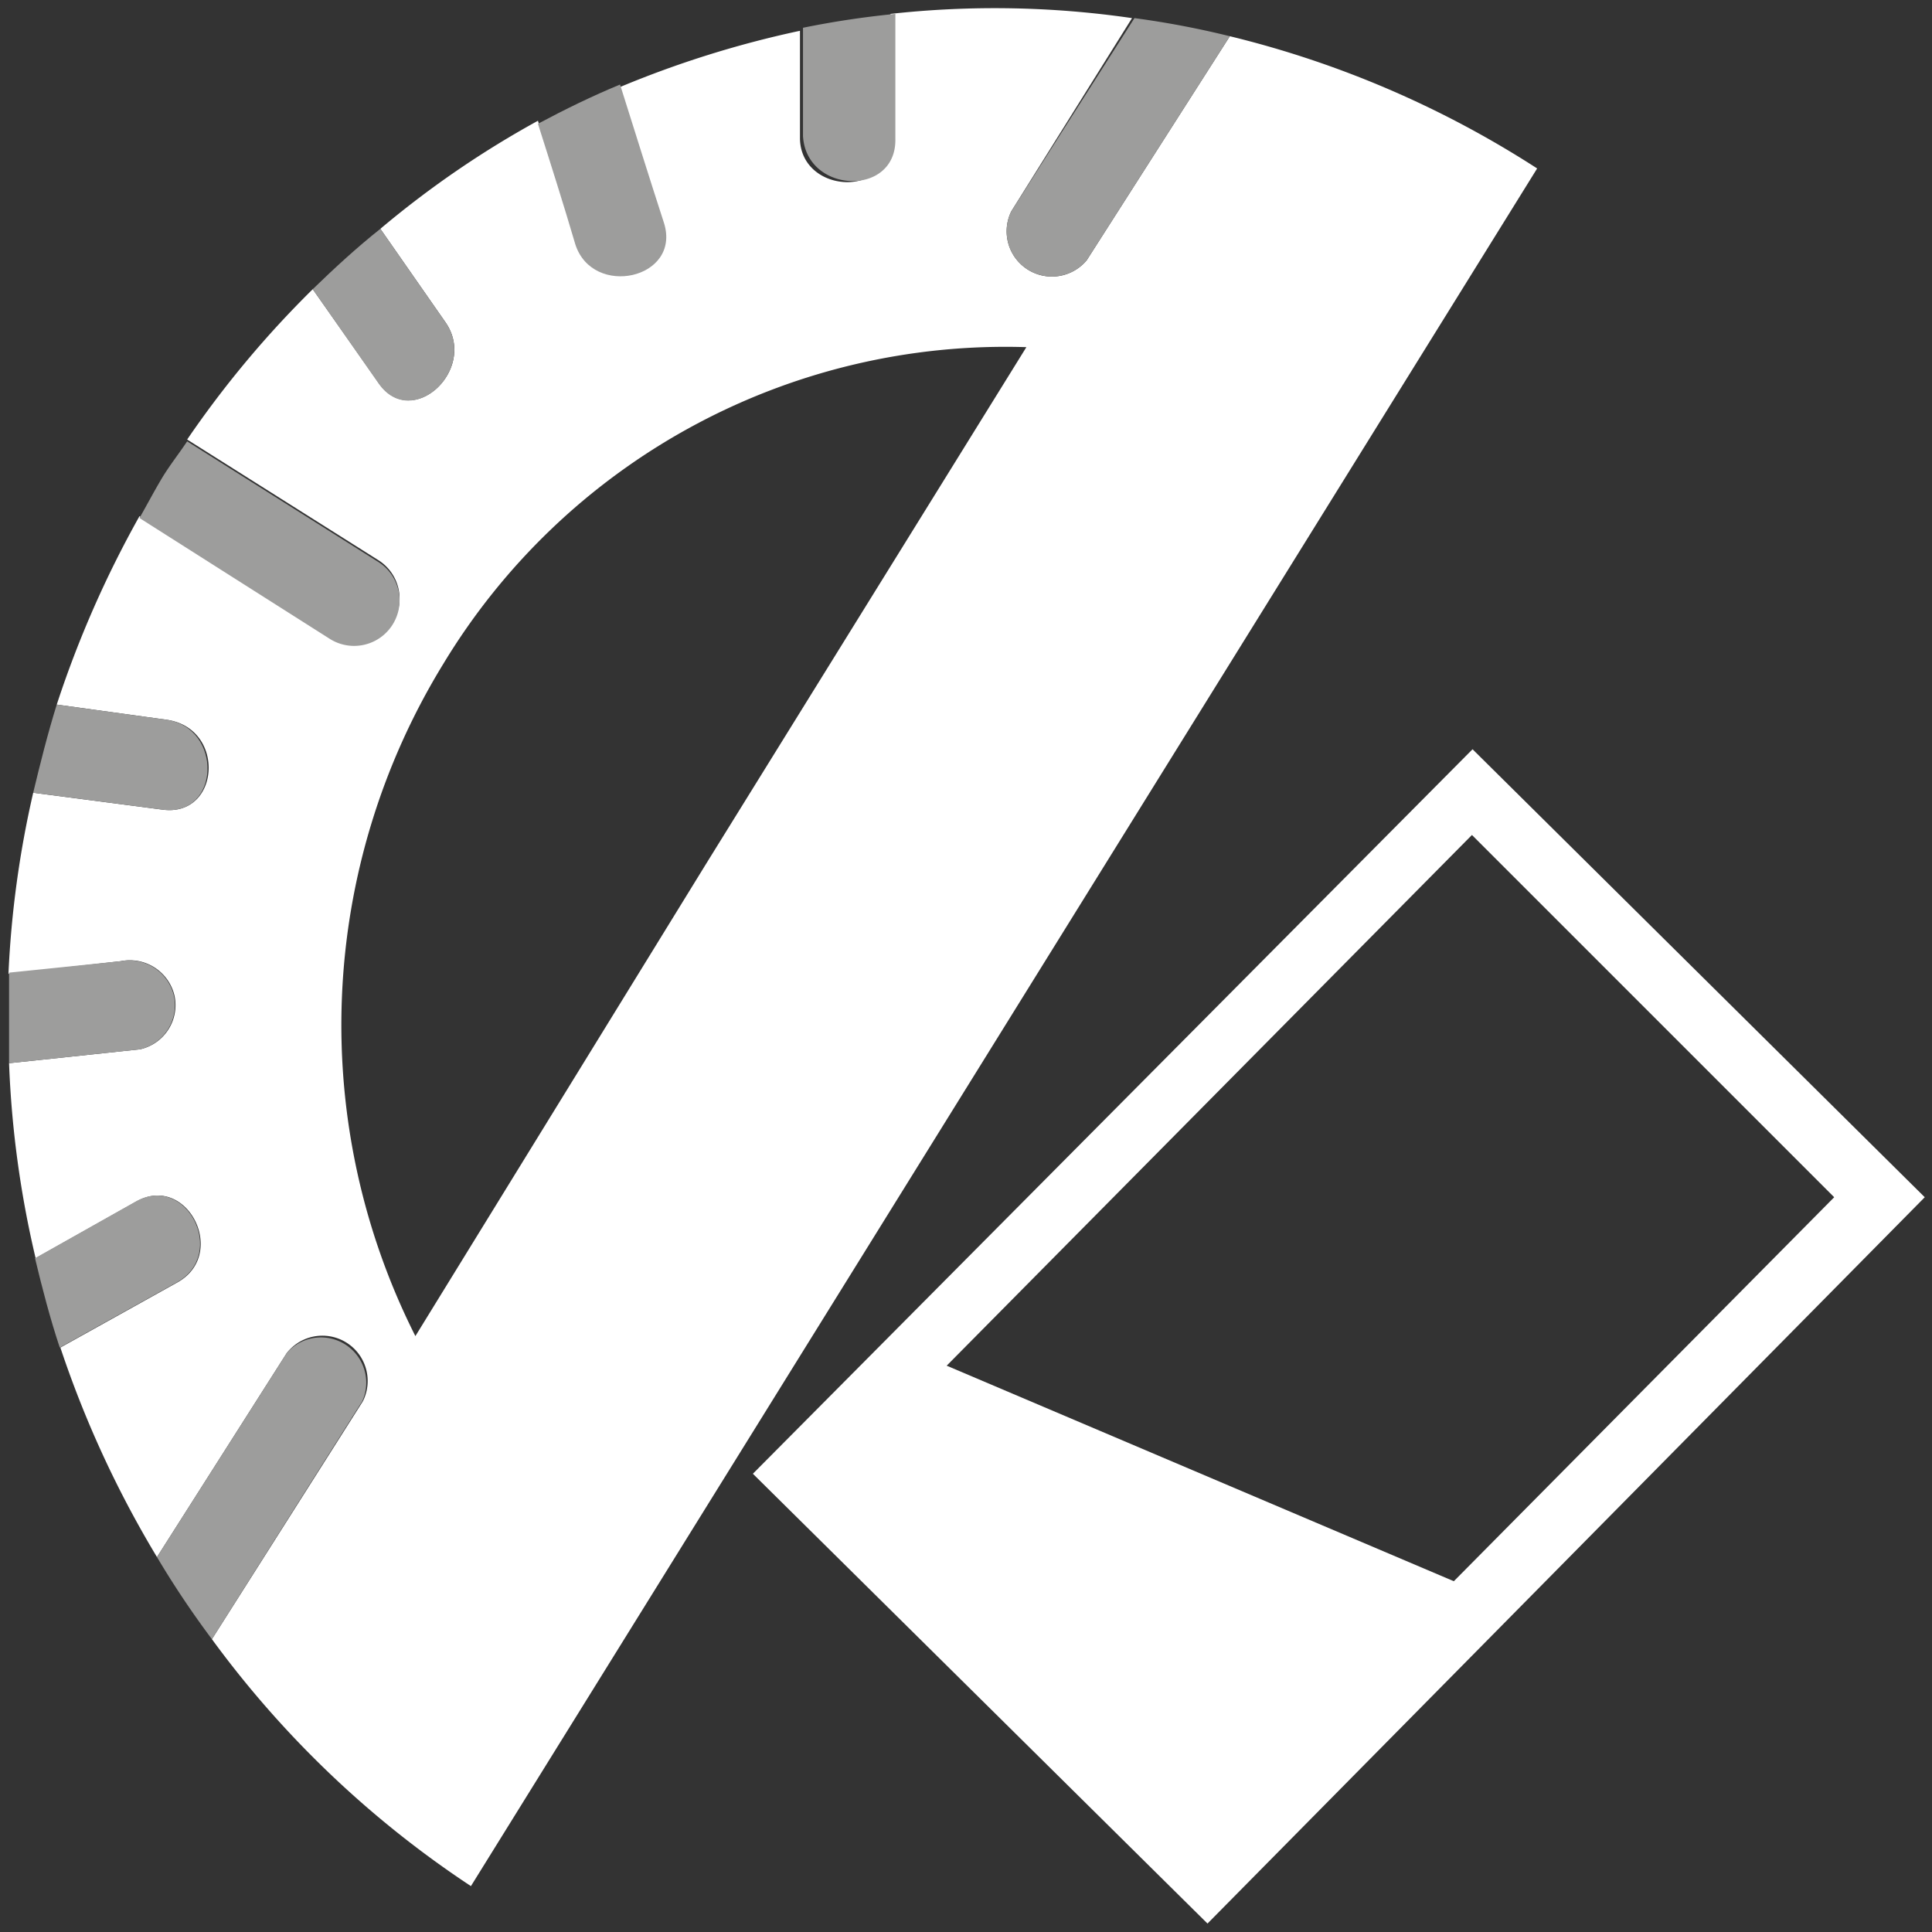
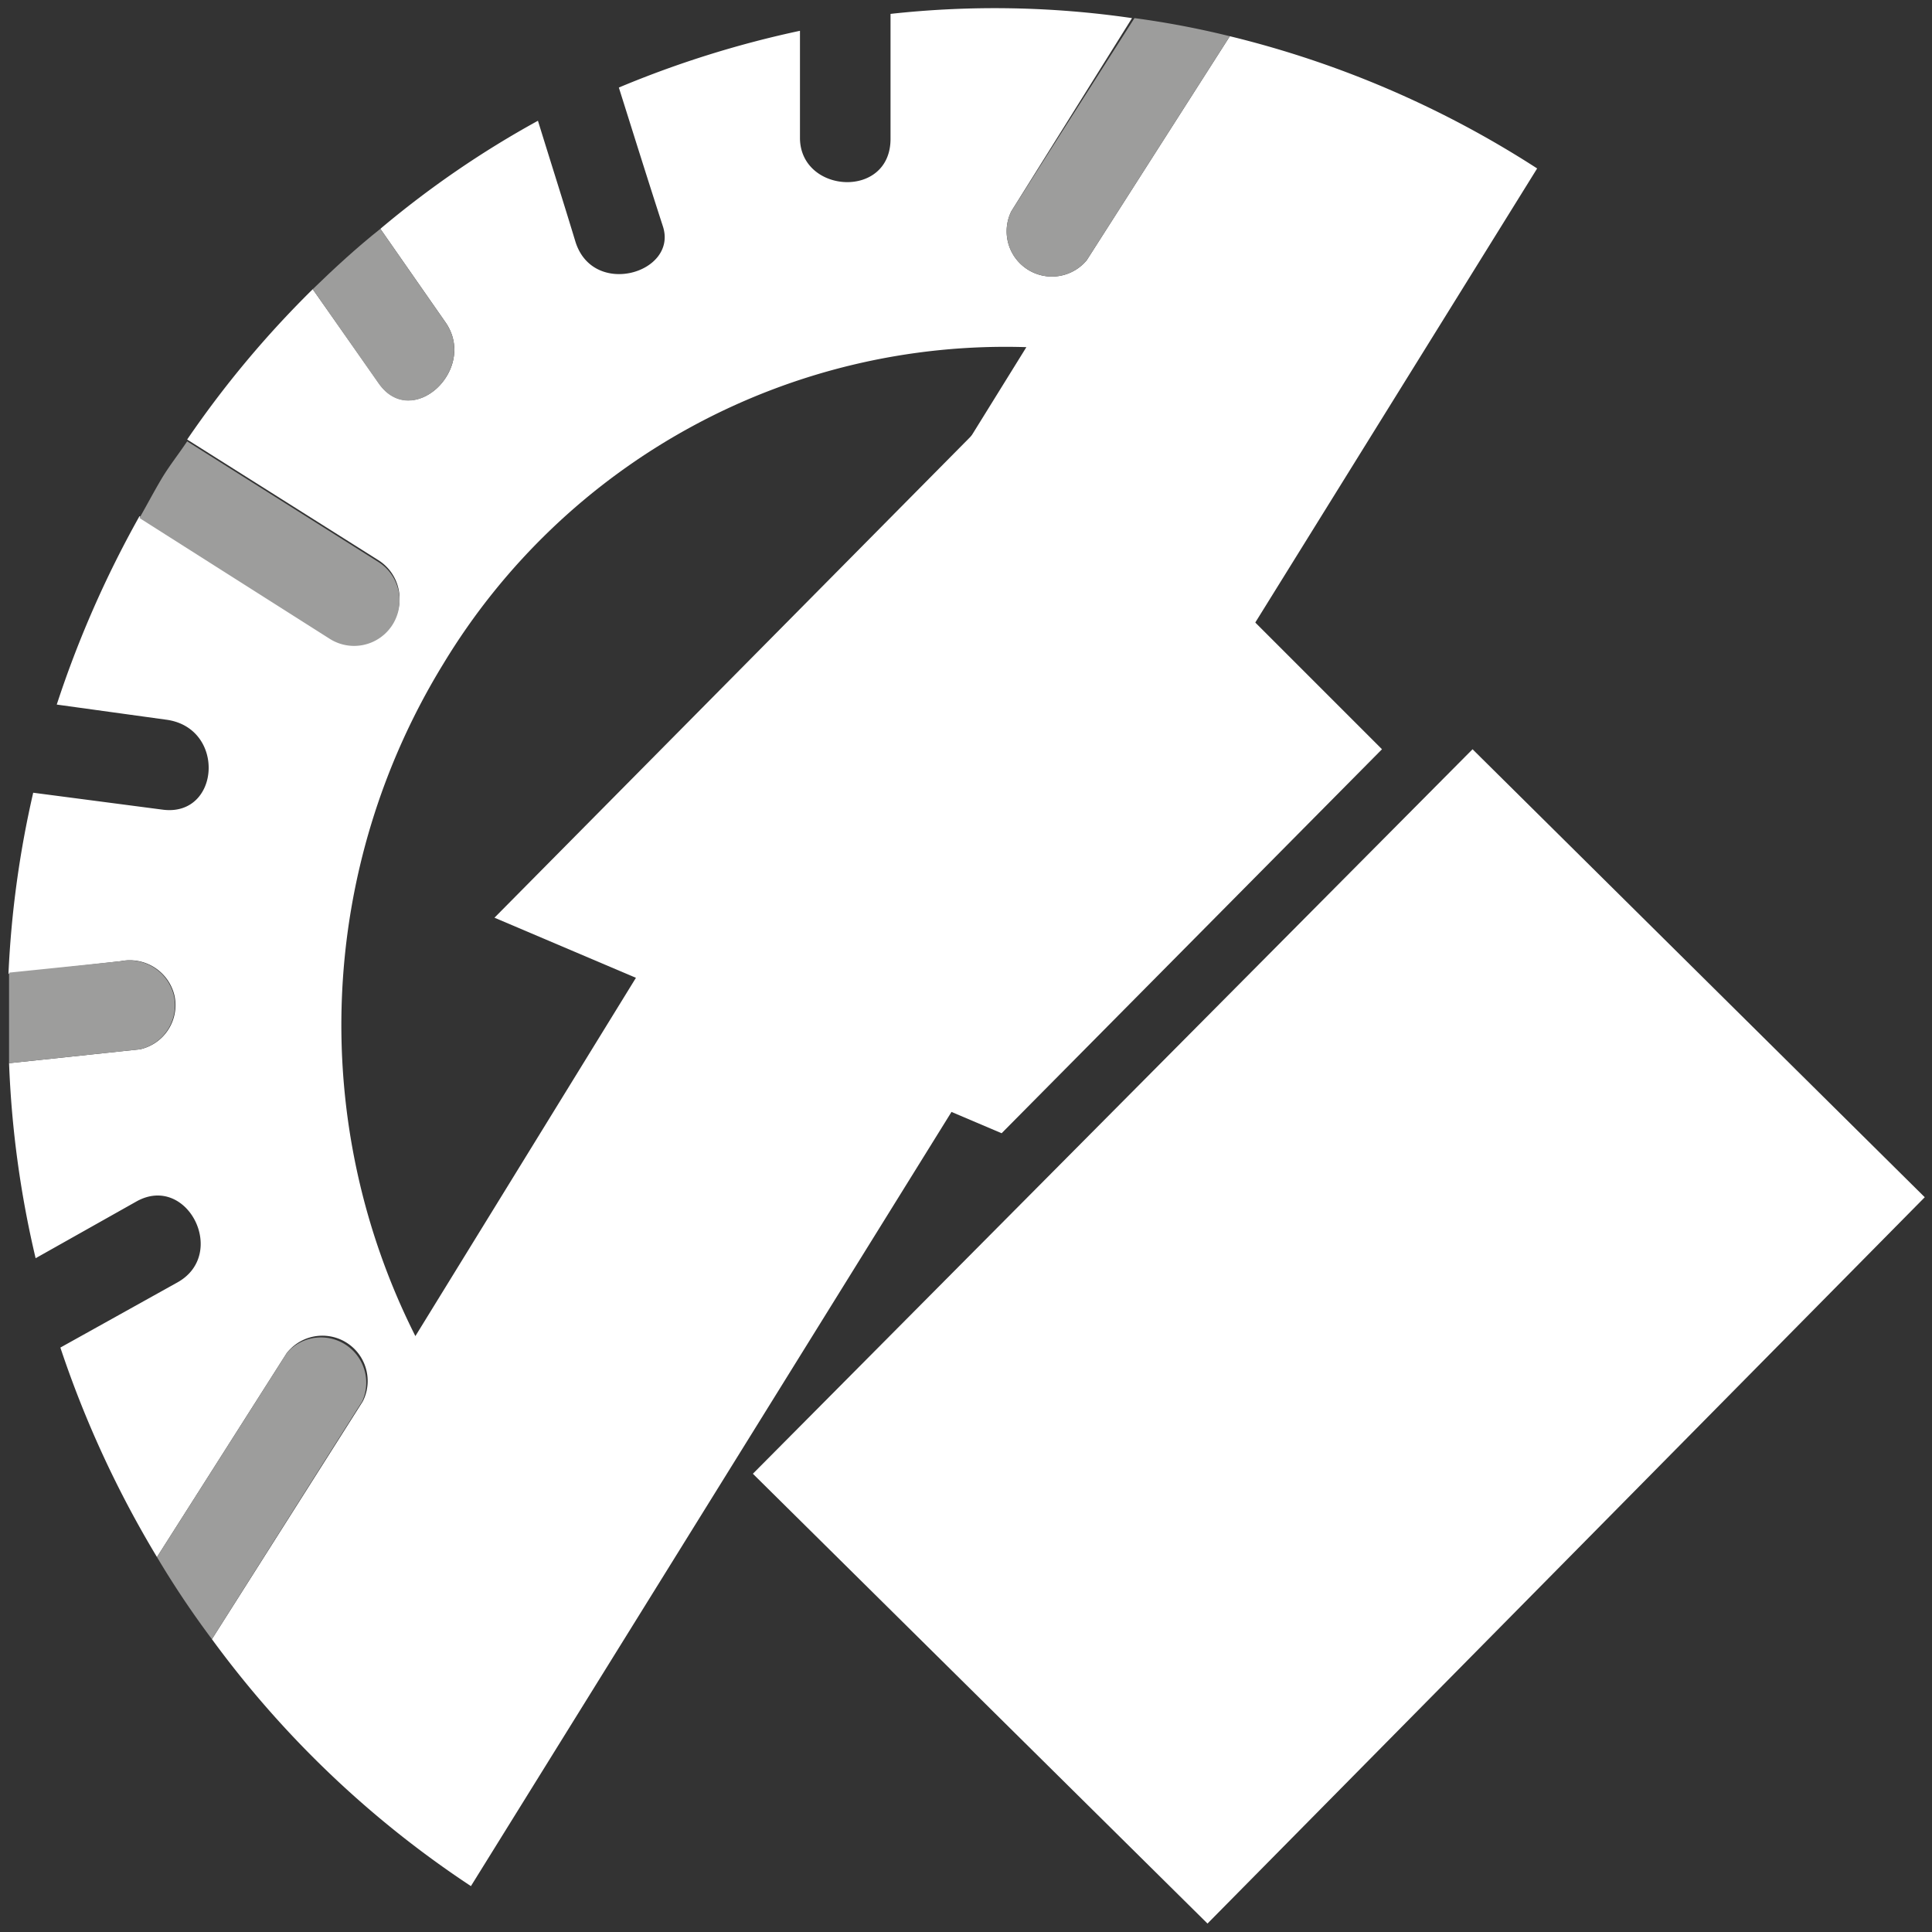
<svg xmlns="http://www.w3.org/2000/svg" id="Calque_1" data-name="Calque 1" viewBox="0 0 32 32">
  <rect x="0" y="0" width="32" height="32" fill="#333333" stroke="none" />
  <defs>
    <style>.cls-1{fill:#fff;}.cls-2{fill:none;}.cls-3{fill:#9d9d9c;}</style>
  </defs>
  <title>MeasureAnglesBetweenPlanesPlan de travail 1</title>
  <g id="plane">
-     <path class="cls-1" d="M31.88,19.83,20,31.86l-7.53-7.45,11.92-12Zm-7.8,6.36,6.3-6.36-6-6-8.7,8.79Z" />
+     <path class="cls-1" d="M31.88,19.83,20,31.86l-7.53-7.45,11.92-12m-7.8,6.36,6.3-6.36-6-6-8.7,8.79Z" />
  </g>
  <g id="mesure">
    <path class="cls-2" d="M7.34,11a11.44,11.44,0,0,0-.46,11.18l4.85-7.83L17,5.75A10.88,10.88,0,0,0,7.34,11Z" />
    <polygon class="cls-2" points="11.75 14.3 17.06 5.75 17.05 5.75 11.75 14.3" />
    <path class="cls-1" d="M16.75,3.5l2-3.2a15.77,15.77,0,0,0-4-.07c0,.69,0,1.38,0,2.07,0,1-1.48.91-1.5,0l0-1.79a16.87,16.87,0,0,0-3,.94c.24.76.48,1.53.73,2.3S9.82,4.94,9.53,4c-.2-.66-.41-1.32-.62-2A16,16,0,0,0,6.3,3.79L7.38,5.34c.54.78-.56,1.8-1.11,1L5.18,4.79A16.75,16.75,0,0,0,3.1,7.28l3.17,2a.75.75,0,0,1-.81,1.27l-3.15-2A17.51,17.51,0,0,0,.94,11.67l1.81.25c1,.13.9,1.62-.06,1.49L.55,13.13a16.69,16.69,0,0,0-.41,3L2,15.92a.76.76,0,0,1,.89.57.75.75,0,0,1-.57.89l-2.17.23a16.74,16.74,0,0,0,.44,3.23l1.67-.94c.84-.47,1.52.87.68,1.34L1,22.32A17.34,17.34,0,0,0,2.6,25.79l2.15-3.38a.75.75,0,0,1,1.26.8l-2.5,3.94A16.74,16.74,0,0,0,7.8,31.24L25.46,2.79A16.6,16.6,0,0,0,20.37.6L18,4.31A.75.75,0,0,1,16.75,3.5ZM6.88,22.13A11.44,11.44,0,0,1,7.34,11,10.88,10.88,0,0,1,17,5.75l-5.3,8.55Zm4.87-7.83,5.3-8.55h0Z" />
    <path class="cls-3" d="M7.38,5.34,6.3,3.79c-.39.31-.76.65-1.12,1L6.27,6.35C6.82,7.14,7.92,6.12,7.38,5.34Z" />
    <path class="cls-3" d="M6.27,9.31l-3.17-2c-.14.21-.3.41-.43.63s-.24.43-.36.64l3.15,2A.75.75,0,0,0,6.27,9.31Z" />
-     <path class="cls-3" d="M2.75,11.92.94,11.67c-.15.48-.28,1-.39,1.46l2.14.28C3.65,13.54,3.7,12.05,2.75,11.92Z" />
-     <path class="cls-3" d="M2.25,19.9l-1.67.94c.12.5.25,1,.41,1.48l1.94-1.08C3.77,20.77,3.09,19.43,2.25,19.9Z" />
    <path class="cls-3" d="M4.75,22.41,2.6,25.79a15.34,15.34,0,0,0,.91,1.36L6,23.21A.75.75,0,0,0,4.75,22.41Z" />
    <path class="cls-3" d="M16.75,3.5A.75.75,0,0,0,18,4.31L20.37.6A14.64,14.64,0,0,0,18.79.3Z" />
-     <path class="cls-3" d="M11,3.7c-.25-.77-.49-1.54-.73-2.3-.46.19-.91.41-1.36.65.21.66.42,1.32.62,2C9.82,4.94,11.28,4.62,11,3.7Z" />
    <path class="cls-3" d="M2.88,16.49A.76.76,0,0,0,2,15.92l-1.85.19q0,.75,0,1.5l2.17-.23A.75.75,0,0,0,2.88,16.49Z" />
-     <path class="cls-3" d="M14.83,2.3c0-.69,0-1.38,0-2.07A14.88,14.88,0,0,0,13.3.46l0,1.79C13.35,3.21,14.85,3.27,14.83,2.3Z" />
  </g>
</svg>